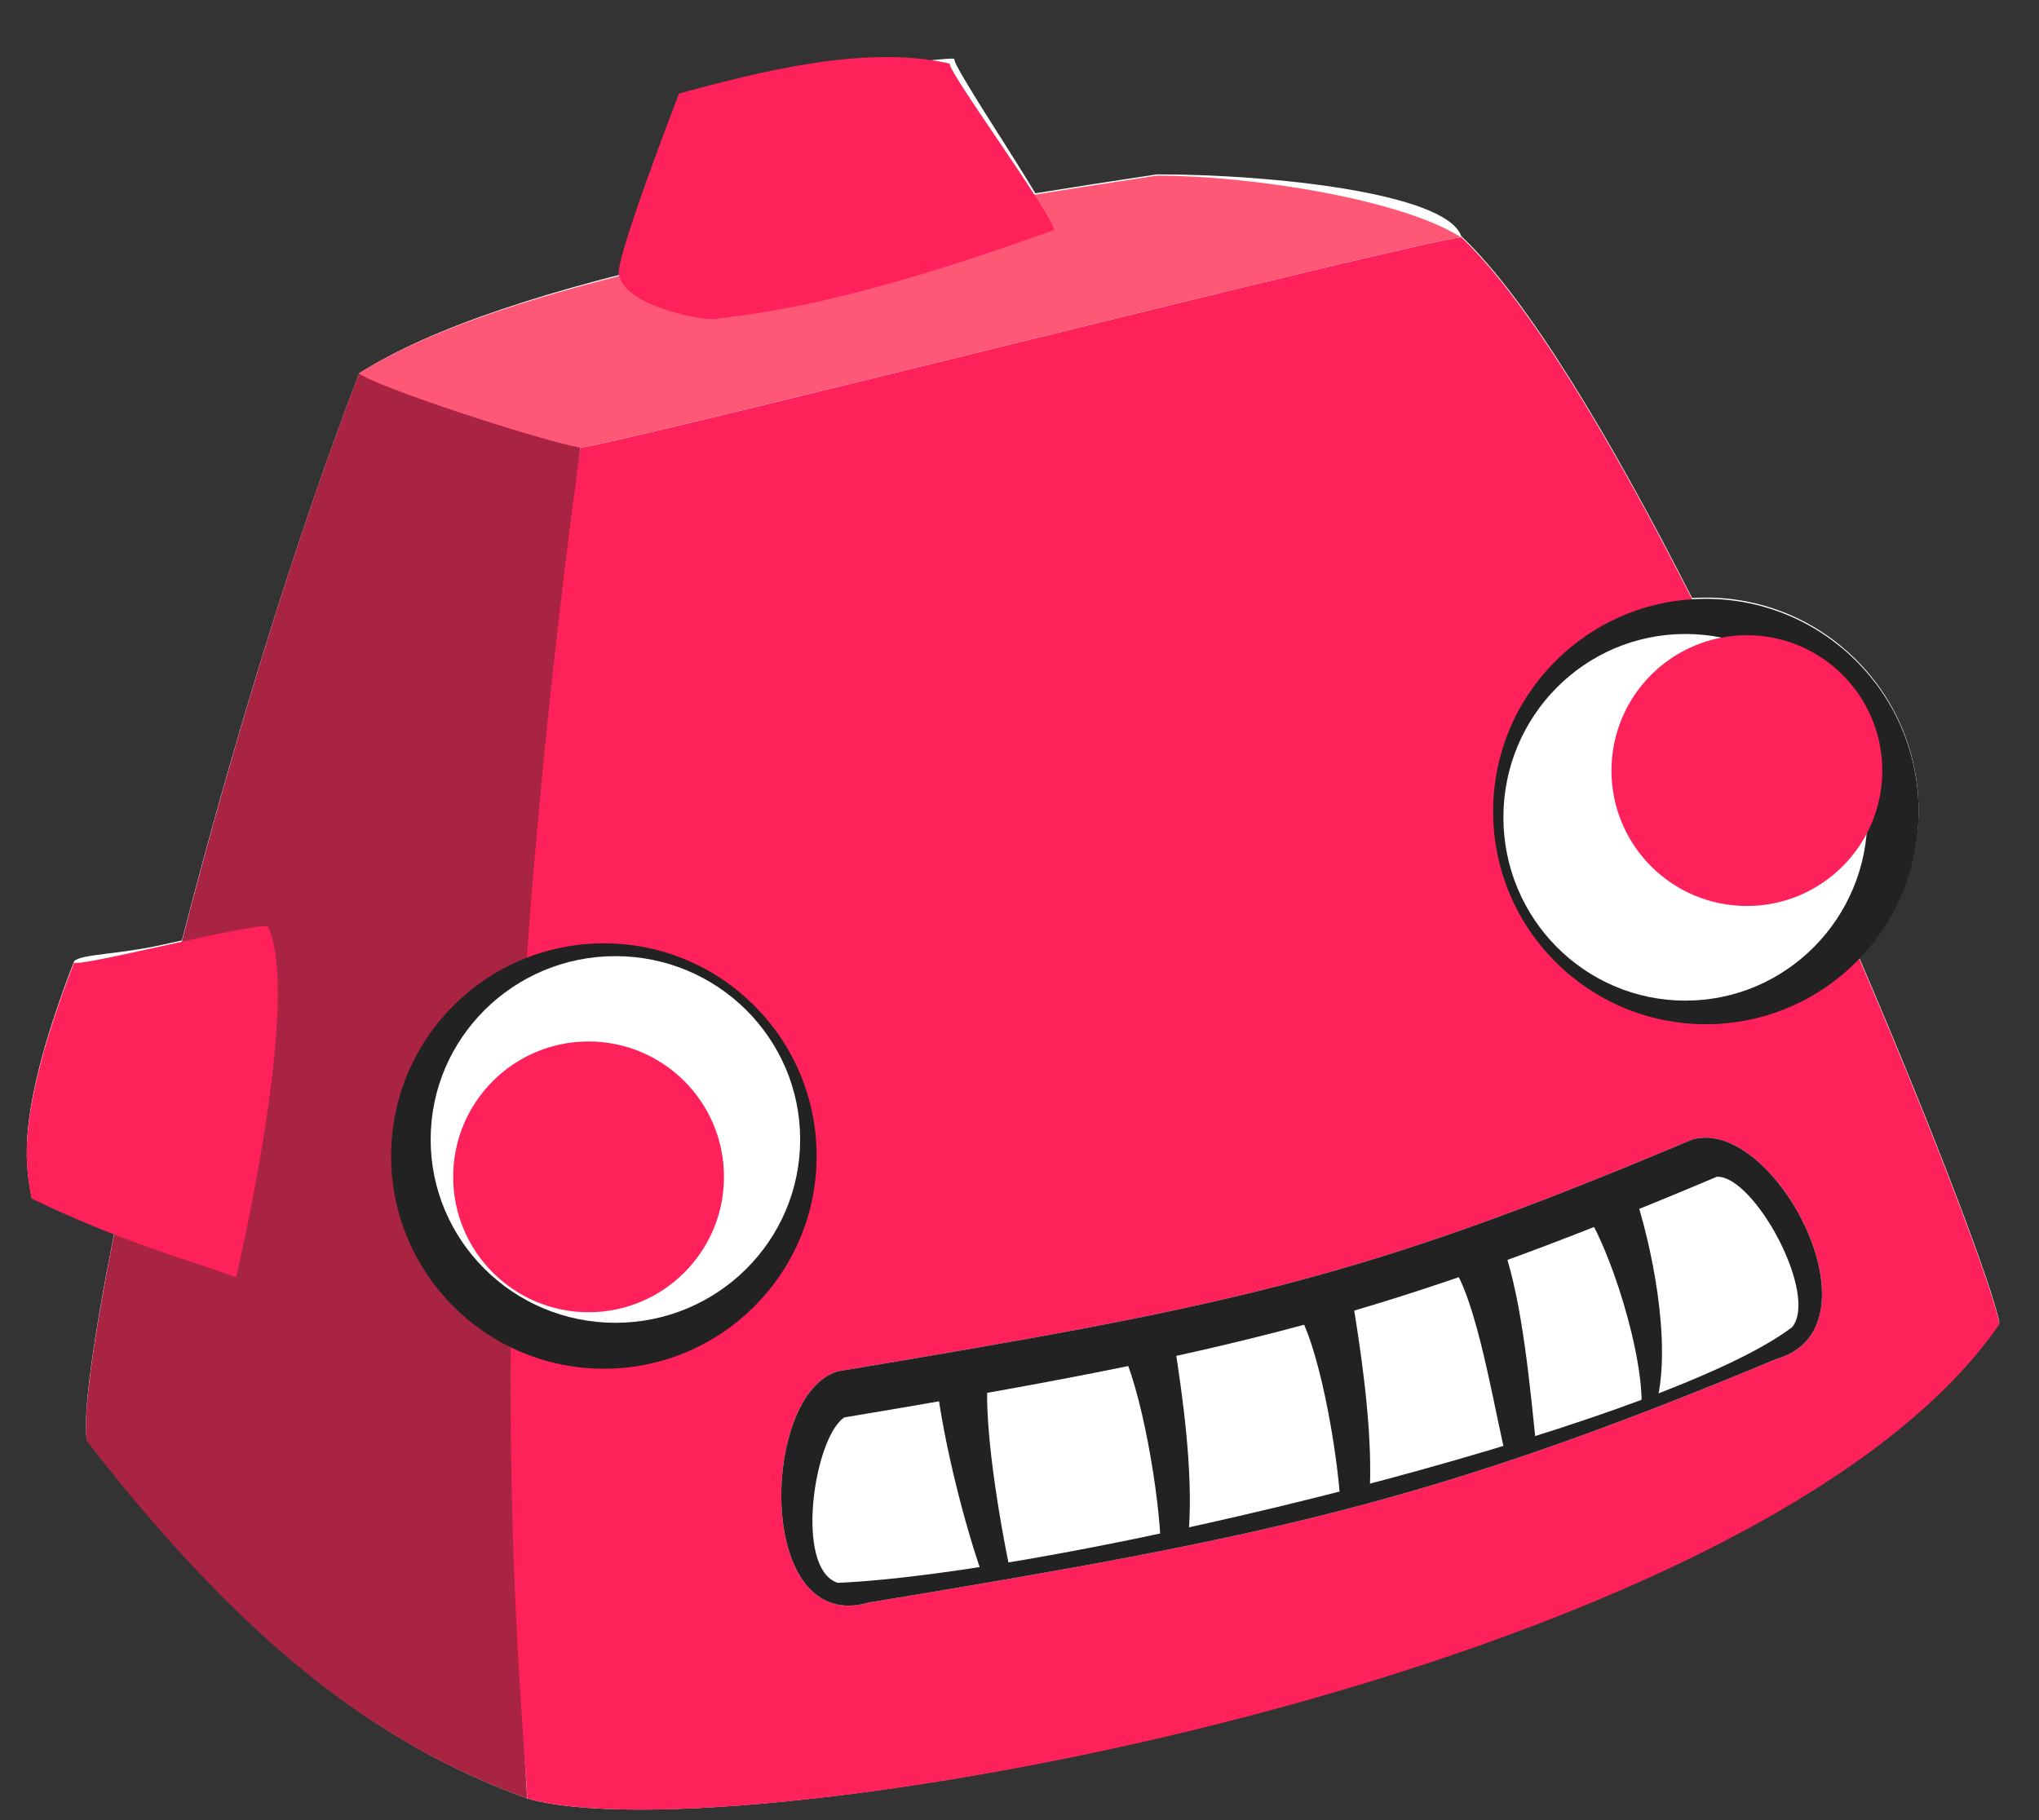
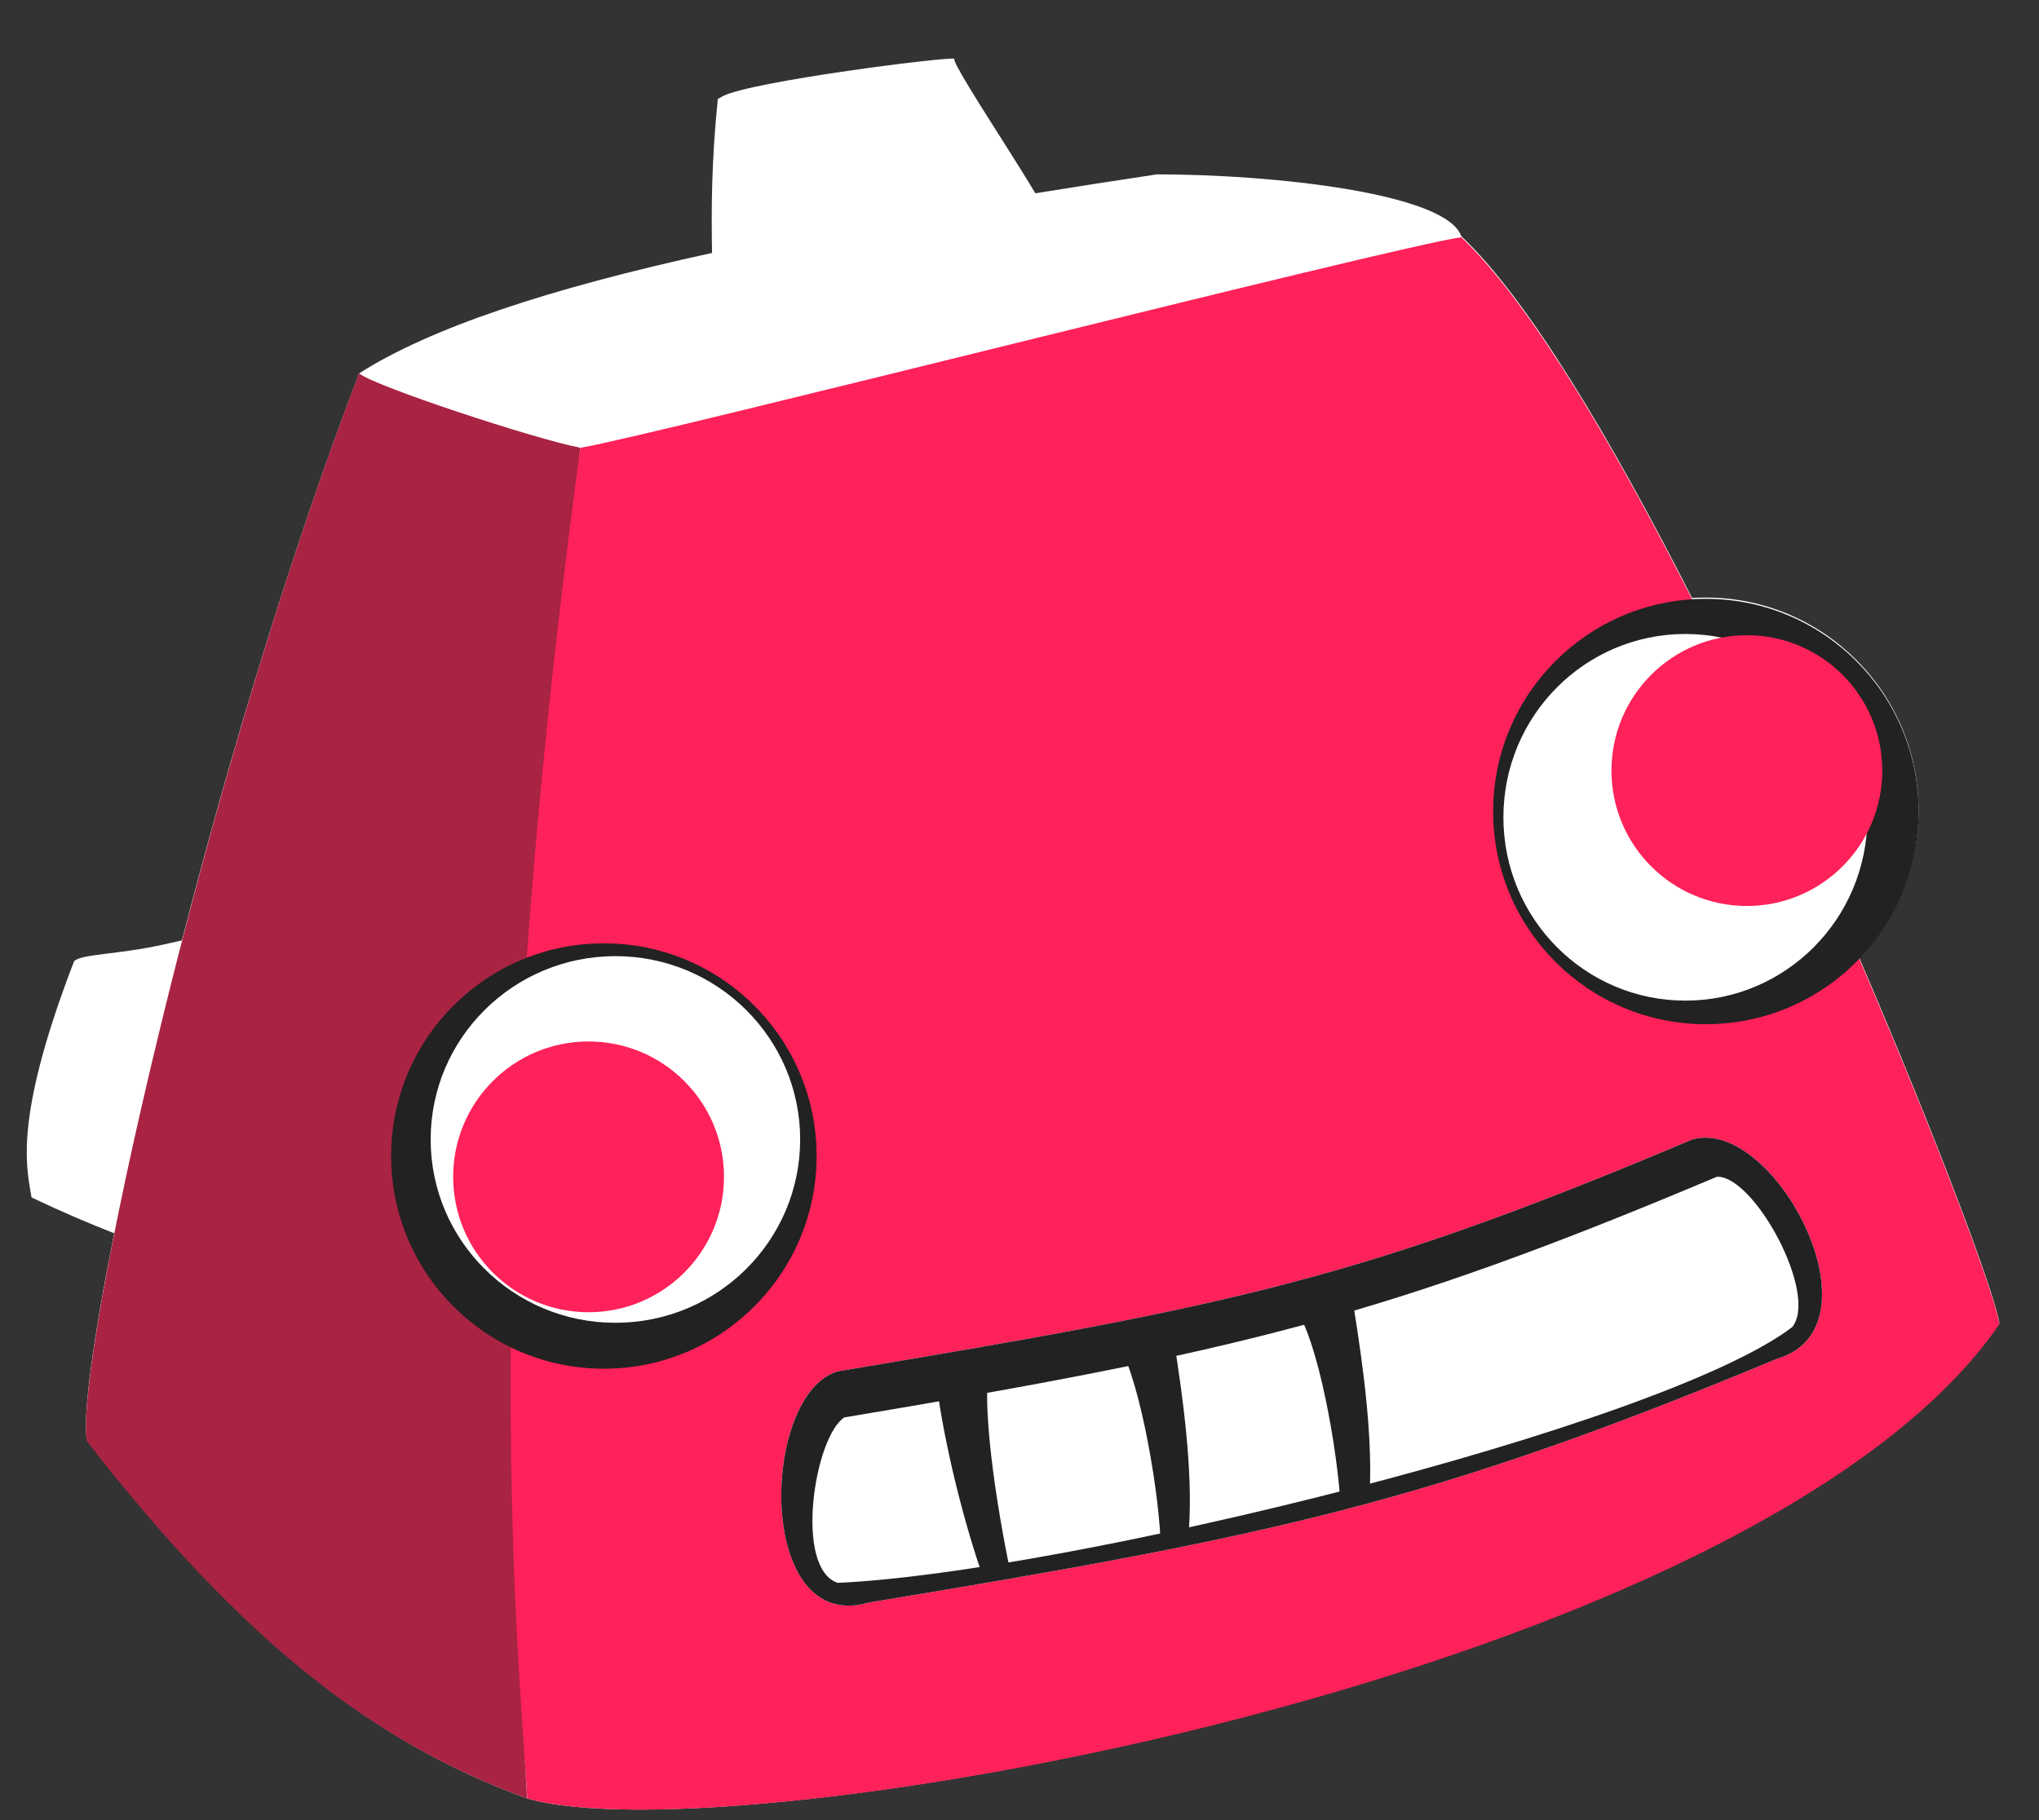
<svg xmlns="http://www.w3.org/2000/svg" width="28" height="25" viewBox="0 0 28 25" fill="none">
  <rect x="0" y="0" width="28" height="25" fill="#333333" stroke="none" />
  <path fill-rule="evenodd" clip-rule="evenodd" d="M13.727 1.866C13.9 2.14 14.079 2.423 14.218 2.655C14.754 2.568 15.31 2.482 15.887 2.395C17.494 2.395 19.86 2.655 20.065 3.242L20.065 3.242C20.982 4.108 22.125 6.028 23.236 8.214C23.298 8.21 23.361 8.208 23.425 8.208C25.038 8.208 26.346 9.516 26.346 11.13C26.346 11.915 26.036 12.629 25.531 13.154C26.608 15.662 27.386 17.748 27.456 18.17C24.126 23.02 10.044 25.52 7.24 24.702C5.136 23.942 3.325 22.523 1.192 19.777C1.136 19.44 1.278 18.393 1.568 16.939C1.23 16.808 0.859 16.65 0.433 16.447C0.429 16.425 0.426 16.404 0.422 16.381L0.422 16.381C0.349 15.968 0.224 15.262 1.017 13.204C1.105 13.104 1.621 13.111 2.223 12.978L2.224 12.978C2.315 12.958 2.407 12.937 2.498 12.917C3.155 10.372 4.006 7.544 4.932 5.128C5.904 4.508 7.519 3.968 9.778 3.474C9.768 2.89 9.768 2.243 9.857 1.36C9.875 1.349 9.894 1.338 9.914 1.327C10.278 1.118 13.123 0.762 13.105 0.809C13.088 0.856 13.397 1.346 13.726 1.866L13.727 1.866Z" fill="white" />
  <path d="M7.971 6.151C8.994 5.975 19.073 3.404 20.066 3.258C22.724 5.771 27.282 17.135 27.457 18.187C24.127 23.036 10.046 25.52 7.241 24.702C7.153 22.92 6.189 16.755 7.971 6.151Z" fill="#FF2159" />
-   <path d="M7.968 6.151C8.991 5.976 19.07 3.405 20.063 3.259C19.238 2.734 17.171 2.412 15.885 2.412C10.276 3.259 6.624 4.048 4.93 5.129C5.808 5.834 6.841 6.04 7.968 6.151Z" fill="#FF5876" />
  <path d="M7.97 6.15C7.356 6.034 5.136 5.303 4.931 5.128C2.769 10.766 1.016 18.742 1.192 19.794C3.324 22.54 5.136 23.942 7.239 24.702C7.151 22.92 6.48 17.135 7.97 6.15Z" fill="#A92343" />
-   <path d="M3.676 12.724C3.438 12.679 1.096 13.288 1.017 13.221C0.18 15.392 0.365 16.058 0.433 16.463C1.655 17.048 2.427 17.252 3.242 17.544C3.242 17.544 4.157 13.684 3.676 12.724Z" fill="#FF2159" />
-   <path d="M8.497 3.767C8.564 4.18 9.53 4.386 9.794 4.384C9.794 4.382 9.794 4.38 9.794 4.378C9.794 4.381 9.794 4.383 9.794 4.385C10.445 4.296 11.563 4.209 14.476 3.158C14.438 2.923 13.051 1.033 13.042 0.88C13.042 0.878 13.043 0.876 13.043 0.874C11.888 0.607 10.419 0.988 9.324 1.285C9.287 1.383 8.459 3.528 8.497 3.767Z" fill="#FF2159" />
  <path d="M11.214 15.879C11.214 17.492 9.906 18.8 8.293 18.8C6.679 18.8 5.371 17.492 5.371 15.879C5.371 14.265 6.679 12.957 8.293 12.957C9.906 12.957 11.214 14.265 11.214 15.879Z" fill="#222222" />
  <path d="M26.347 11.146C26.347 12.759 25.039 14.068 23.425 14.068C21.812 14.068 20.504 12.759 20.504 11.146C20.504 9.533 21.812 8.225 23.425 8.225C25.039 8.225 26.347 9.533 26.347 11.146Z" fill="#222222" />
  <path d="M10.988 15.651C10.988 17.042 9.852 18.169 8.451 18.169C7.05 18.169 5.914 17.042 5.914 15.651C5.914 14.261 7.05 13.133 8.451 13.133C9.852 13.133 10.988 14.261 10.988 15.651Z" fill="white" />
  <path d="M25.643 11.226C25.643 12.616 24.524 13.744 23.144 13.744C21.763 13.744 20.645 12.616 20.645 11.226C20.645 9.835 21.763 8.708 23.144 8.708C24.524 8.708 25.643 9.835 25.643 11.226Z" fill="white" />
  <path d="M8.643 14.623C8.643 14.801 8.499 14.944 8.321 14.944C8.144 14.944 8 14.801 8 14.623C8 14.446 8.144 14.302 8.321 14.302C8.499 14.302 8.643 14.446 8.643 14.623Z" fill="white" />
  <path d="M25.002 9.948C25.002 10.158 24.832 10.328 24.622 10.328C24.412 10.328 24.242 10.158 24.242 9.948C24.242 9.738 24.412 9.568 24.622 9.568C24.832 9.568 25.002 9.738 25.002 9.948Z" fill="white" />
  <path d="M11.504 18.836C16.918 17.932 18.681 17.577 23.237 15.652C24.362 15.323 25.892 18.227 24.403 18.663C19.643 20.648 17.405 21.108 11.932 22.011C10.372 22.467 10.439 19.147 11.504 18.836Z" fill="white" />
  <path fill-rule="evenodd" clip-rule="evenodd" d="M24.61 18.229C24.977 17.781 24.091 16.146 23.577 16.163C19.015 18.088 16.966 18.571 11.594 19.469C11.181 19.74 10.902 21.544 11.504 21.741C14.592 21.606 22.797 19.607 24.61 18.229ZM11.504 18.836C16.918 17.932 18.681 17.577 23.237 15.652C24.362 15.323 25.892 18.227 24.403 18.663C19.643 20.648 17.405 21.108 11.932 22.011C10.372 22.467 10.439 19.147 11.504 18.836Z" fill="#222222" />
-   <path fill-rule="evenodd" clip-rule="evenodd" d="M22.424 16.331L21.632 16.466C22.009 16.831 22.543 18.435 22.543 19.262L22.75 19.262C22.957 18.435 22.684 17.087 22.424 16.331Z" fill="#222222" />
-   <path fill-rule="evenodd" clip-rule="evenodd" d="M20.65 17.148L19.859 17.283C20.235 17.648 20.474 19.111 20.65 19.882L21.098 19.882C21.013 19.081 20.911 17.904 20.65 17.148Z" fill="#222222" />
  <path fill-rule="evenodd" clip-rule="evenodd" d="M18.594 17.983L17.791 17.98C18.099 18.404 18.371 19.919 18.411 20.708L18.804 20.585C18.858 19.782 18.721 18.773 18.594 17.983Z" fill="#222222" />
  <path fill-rule="evenodd" clip-rule="evenodd" d="M16.118 18.396L15.315 18.393C15.623 18.817 15.894 20.332 15.935 21.122L16.327 20.999C16.382 20.195 16.244 19.186 16.118 18.396Z" fill="#222222" />
  <path fill-rule="evenodd" clip-rule="evenodd" d="M12.844 18.85L13.62 18.642C13.43 19.131 13.704 20.779 13.867 21.553L13.456 21.535C13.198 20.771 12.923 19.646 12.844 18.85Z" fill="#222222" />
  <path d="M25.848 10.585C25.848 11.611 25.015 12.444 23.988 12.444C22.961 12.444 22.129 11.611 22.129 10.585C22.129 9.558 22.961 8.725 23.988 8.725C25.015 8.725 25.848 9.558 25.848 10.585Z" fill="#FF2159" />
  <path d="M9.942 16.164C9.942 17.191 9.109 18.024 8.082 18.024C7.055 18.024 6.223 17.191 6.223 16.164C6.223 15.137 7.055 14.305 8.082 14.305C9.109 14.305 9.942 15.137 9.942 16.164Z" fill="#FF2159" />
</svg>